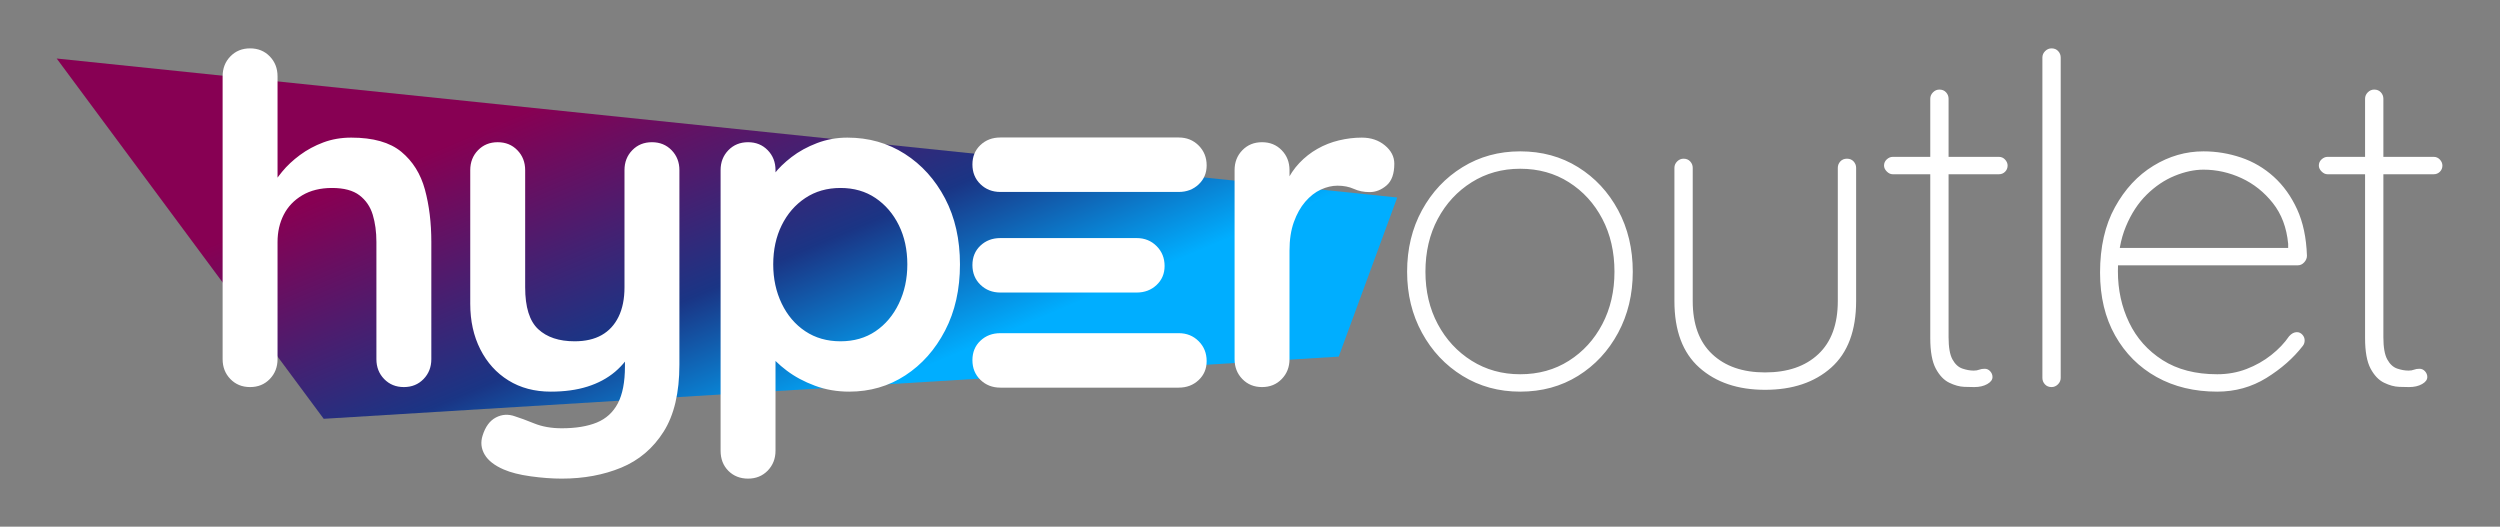
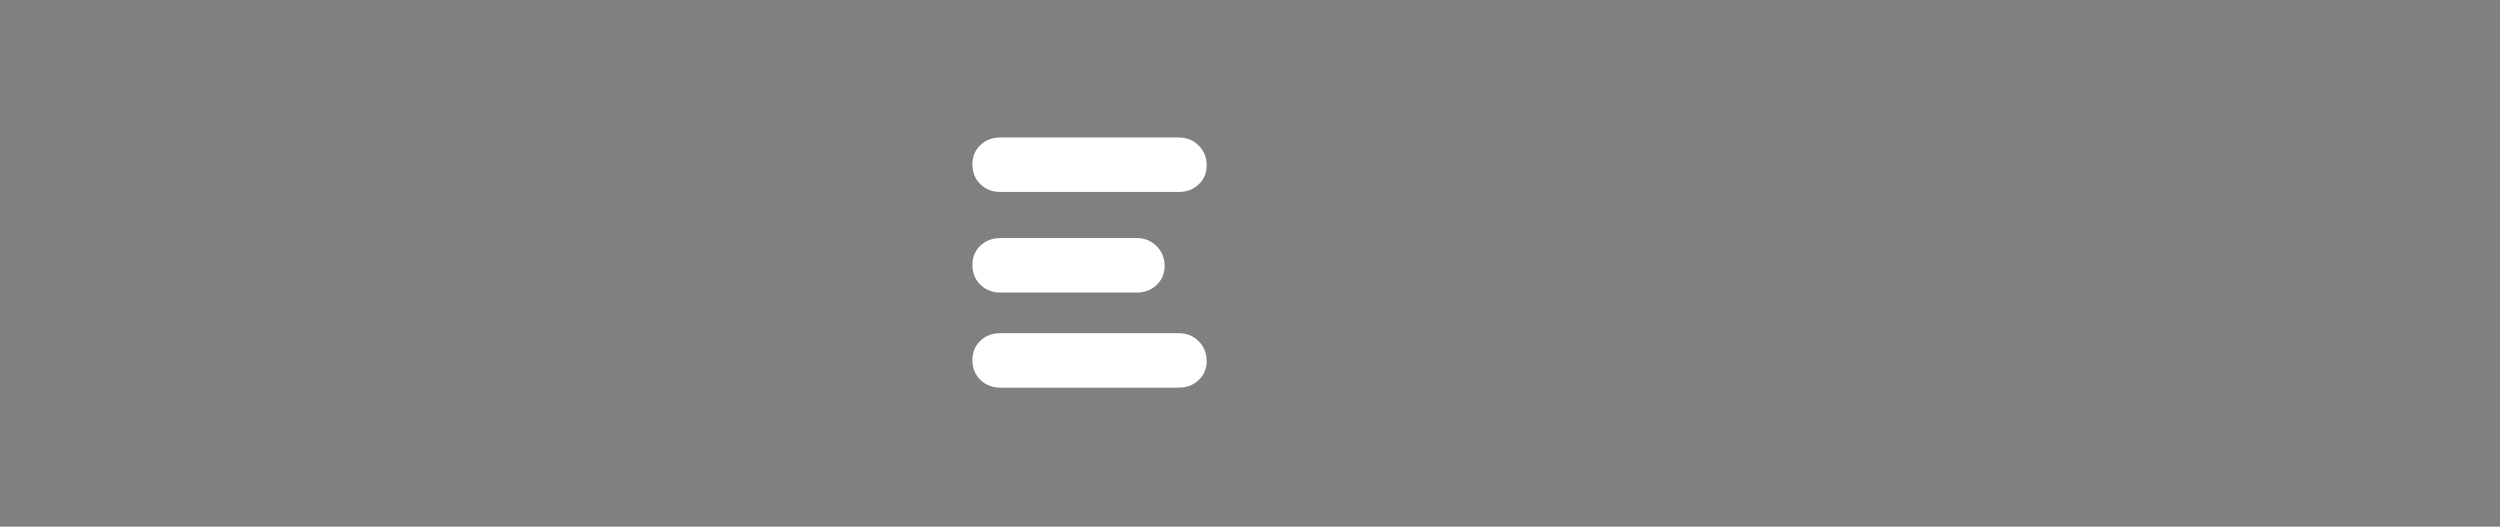
<svg xmlns="http://www.w3.org/2000/svg" viewBox="0 0 1367 288" width="1367" height="288">
  <rect x="0" y="0" width="1367" height="288" fill="#808080" stroke="none" />
  <defs>
    <linearGradient id="grd1" gradientUnits="userSpaceOnUse" x1="439.311" y1="229" x2="355.689" y2="32">
      <stop offset="0" stop-color="#00aeff" />
      <stop offset="0.396" stop-color="#1a3585" />
      <stop offset="1" stop-color="#870053" />
    </linearGradient>
  </defs>
  <style>
		tspan { white-space:pre }
		.shp0 { fill: url(#grd1) } 
		.shp1 { fill: #ffffff } 
	</style>
-   <path id="Téglalap 1" class="shp0" d="M764 108L732 195L177 229L31 32" />
-   <path id="hyperoutlet" class="shp1" d="M176.79 77.88C172.11 79.63 167.86 81.93 164.02 84.76C160.18 87.6 156.93 90.65 154.26 93.9C151.59 97.15 149.51 100.2 148.01 103.03L151.76 103.79L151.76 41.72C151.76 37.38 150.34 33.75 147.51 30.83C144.67 27.91 141.08 26.45 136.74 26.45C132.4 26.45 128.82 27.91 125.98 30.83C123.14 33.75 121.73 37.38 121.73 41.72L121.73 196.39C121.73 200.73 123.14 204.35 125.98 207.27C128.82 210.19 132.4 211.65 136.74 211.65C141.08 211.65 144.67 210.19 147.51 207.27C150.34 204.35 151.76 200.73 151.76 196.39L151.76 132.32C151.76 126.81 152.89 121.85 155.14 117.43C157.39 113.01 160.77 109.46 165.27 106.79C169.78 104.12 175.2 102.78 181.54 102.78C188.05 102.78 193.05 104.12 196.56 106.79C200.06 109.46 202.48 113.01 203.82 117.43C205.15 121.85 205.82 126.81 205.82 132.32L205.82 196.39C205.82 200.73 207.23 204.35 210.07 207.27C212.91 210.19 216.49 211.65 220.83 211.65C225.17 211.65 228.76 210.19 231.6 207.27C234.43 204.35 235.85 200.73 235.85 196.39L235.85 132.32C235.85 121.8 234.68 112.26 232.35 103.66C230.01 95.07 225.71 88.19 219.46 83.01C213.2 77.84 204.07 75.25 192.05 75.25C186.55 75.25 181.46 76.13 176.79 77.88ZM345.72 82.14C342.88 85.06 341.47 88.69 341.47 93.02L341.47 157.09C341.47 163.44 340.38 168.82 338.21 173.24C336.04 177.66 332.96 180.99 328.95 183.25C324.95 185.5 320.03 186.62 314.19 186.62C305.68 186.62 299.05 184.42 294.29 179.99C289.54 175.57 287.16 167.94 287.16 157.09L287.16 93.02C287.16 88.69 285.74 85.06 282.9 82.14C280.06 79.22 276.48 77.76 272.14 77.76C267.8 77.76 264.22 79.22 261.38 82.14C258.54 85.06 257.13 88.69 257.13 93.02L257.13 166.1C257.13 175.45 258.96 183.75 262.63 191C266.3 198.26 271.43 203.94 278.02 208.02C284.61 212.11 292.33 214.15 301.17 214.15C308.68 214.15 315.35 213.24 321.19 211.4C327.03 209.57 332.08 206.86 336.34 203.27C340.59 199.68 344.13 195.13 346.97 189.63L341.72 183.62L341.72 200.39C341.72 208.9 340.42 215.61 337.84 220.54C335.25 225.46 331.41 228.96 326.32 231.05C321.23 233.13 314.85 234.18 307.18 234.18C301.51 234.18 296.5 233.3 292.16 231.55C287.82 229.8 284.32 228.5 281.65 227.67C277.98 226.33 274.48 226.54 271.14 228.29C267.8 230.05 265.38 233.34 263.88 238.18C262.71 241.85 263.09 245.31 265.01 248.57C266.92 251.82 270.39 254.53 275.4 256.7C279.23 258.37 284.15 259.62 290.16 260.45C296.17 261.29 301.84 261.71 307.18 261.71C319.19 261.71 330.04 259.7 339.71 255.7C349.39 251.69 357.11 245.14 362.86 236.05C368.62 226.96 371.5 214.74 371.5 199.39L371.5 93.02C371.5 88.69 370.08 85.06 367.24 82.14C364.4 79.22 360.82 77.76 356.48 77.76C352.14 77.76 348.56 79.22 345.72 82.14ZM446.7 78.26C441.45 80.26 436.82 82.81 432.81 85.89C428.81 88.98 425.64 92.07 423.3 95.15C420.96 98.24 419.8 100.87 419.8 103.03L424.05 105.29L424.05 93.02C424.05 88.69 422.63 85.06 419.8 82.14C416.96 79.22 413.37 77.76 409.04 77.76C404.7 77.76 401.11 79.22 398.27 82.14C395.44 85.06 394.02 88.69 394.02 93.02L394.02 246.44C394.02 250.94 395.44 254.61 398.27 257.45C401.11 260.29 404.7 261.71 409.04 261.71C413.37 261.71 416.96 260.24 419.8 257.33C422.63 254.4 424.05 250.78 424.05 246.44L424.05 180.62L416.29 183.87C416.29 186.21 417.5 189.09 419.92 192.51C422.34 195.93 425.76 199.31 430.18 202.64C434.6 205.98 439.73 208.73 445.58 210.9C451.41 213.07 457.67 214.15 464.35 214.15C475.69 214.15 485.91 211.19 495 205.27C504.1 199.35 511.35 191.17 516.78 180.74C522.2 170.32 524.91 158.26 524.91 144.58C524.91 130.9 522.2 118.89 516.78 108.54C511.35 98.2 504.01 90.06 494.75 84.14C485.49 78.22 475.02 75.25 463.35 75.25C457.5 75.25 451.96 76.26 446.7 78.26ZM478.74 108.29C484.16 111.96 488.41 116.92 491.5 123.18C494.59 129.44 496.13 136.57 496.13 144.58C496.13 152.42 494.59 159.56 491.5 165.98C488.41 172.4 484.16 177.45 478.74 181.12C473.31 184.79 466.93 186.62 459.59 186.62C452.25 186.62 445.83 184.79 440.32 181.12C434.81 177.45 430.52 172.4 427.43 165.98C424.34 159.56 422.8 152.42 422.8 144.58C422.8 136.57 424.34 129.44 427.43 123.18C430.52 116.92 434.81 111.96 440.32 108.29C445.83 104.62 452.25 102.78 459.59 102.78C466.93 102.78 473.31 104.62 478.74 108.29ZM700.84 207.27C703.68 204.35 705.1 200.73 705.1 196.39L705.1 137.07C705.1 131.06 705.89 125.85 707.48 121.43C709.06 117.01 711.14 113.3 713.73 110.29C716.32 107.29 719.15 105.08 722.24 103.66C725.33 102.24 728.37 101.53 731.38 101.53C734.71 101.53 737.67 102.12 740.26 103.28C742.85 104.45 745.72 105.04 748.89 105.04C752.23 105.04 755.32 103.83 758.15 101.41C760.99 98.99 762.41 95.03 762.41 89.52C762.41 85.68 760.7 82.35 757.28 79.51C753.86 76.67 749.65 75.25 744.64 75.25C740.47 75.25 736.3 75.76 732.13 76.76C727.95 77.76 724.03 79.3 720.36 81.39C716.69 83.47 713.4 86.06 710.48 89.14C707.56 92.23 705.18 95.78 703.35 99.78L705.1 116.55L705.1 93.02C705.1 88.69 703.68 85.06 700.84 82.14C698 79.22 694.42 77.76 690.08 77.76C685.74 77.76 682.16 79.22 679.32 82.14C676.48 85.06 675.07 88.69 675.07 93.02L675.07 196.39C675.07 200.73 676.48 204.35 679.32 207.27C682.16 210.19 685.74 211.65 690.08 211.65C694.42 211.65 698 210.19 700.84 207.27ZM884.79 114.92C879.45 105 872.15 97.15 862.89 91.4C853.63 85.64 843.08 82.76 831.23 82.76C819.55 82.76 809.04 85.64 799.7 91.4C790.35 97.15 782.97 105 777.55 114.92C772.12 124.85 769.41 136.07 769.41 148.58C769.41 160.93 772.12 172.07 777.55 181.99C782.97 191.92 790.35 199.76 799.7 205.52C809.04 211.28 819.55 214.15 831.23 214.15C843.08 214.15 853.63 211.28 862.89 205.52C872.15 199.76 879.45 191.92 884.79 181.99C890.13 172.07 892.8 160.93 892.8 148.58C892.8 136.07 890.13 124.85 884.79 114.92ZM876.15 177.24C871.73 185.67 865.64 192.34 857.88 197.26C850.13 202.18 841.24 204.64 831.23 204.64C821.38 204.64 812.54 202.18 804.7 197.26C796.86 192.34 790.69 185.67 786.18 177.24C781.68 168.82 779.43 159.26 779.43 148.58C779.43 137.74 781.68 128.1 786.18 119.68C790.69 111.25 796.86 104.58 804.7 99.66C812.54 94.74 821.38 92.27 831.23 92.27C841.24 92.27 850.13 94.74 857.88 99.66C865.64 104.58 871.73 111.25 876.15 119.68C880.57 128.1 882.79 137.74 882.79 148.58C882.79 159.26 880.57 168.82 876.15 177.24ZM1006.29 88.27C1005.37 89.27 1004.91 90.44 1004.91 91.77L1004.91 164.6C1004.91 177.28 1001.37 186.96 994.28 193.63C987.18 200.31 977.47 203.64 965.12 203.64C952.94 203.64 943.31 200.31 936.22 193.63C929.12 186.96 925.58 177.28 925.58 164.6L925.58 91.77C925.58 90.44 925.12 89.27 924.2 88.27C923.28 87.27 922.08 86.77 920.57 86.77C919.24 86.77 918.07 87.27 917.07 88.27C916.07 89.27 915.57 90.44 915.57 91.77L915.57 164.6C915.57 180.79 920.11 192.92 929.21 201.02C938.3 209.11 950.27 213.15 965.12 213.15C980.14 213.15 992.19 209.11 1001.29 201.02C1010.38 192.92 1014.93 180.79 1014.93 164.6L1014.93 91.77C1014.93 90.44 1014.46 89.27 1013.55 88.27C1012.63 87.27 1011.42 86.77 1009.92 86.77C1008.42 86.77 1007.21 87.27 1006.29 88.27ZM1031.69 87.14C1030.69 88.06 1030.19 89.19 1030.19 90.52C1030.19 91.69 1030.69 92.77 1031.69 93.77C1032.69 94.78 1033.77 95.28 1034.94 95.28L1093.01 95.28C1094.34 95.28 1095.47 94.82 1096.39 93.9C1097.3 92.98 1097.76 91.86 1097.76 90.52C1097.76 89.36 1097.3 88.27 1096.39 87.27C1095.47 86.27 1094.34 85.77 1093.01 85.77L1034.94 85.77C1033.77 85.77 1032.69 86.23 1031.69 87.14ZM1056.97 50.48C1055.97 51.48 1055.47 52.65 1055.47 53.98L1055.47 184.87C1055.47 192.22 1056.47 197.76 1058.47 201.52C1060.47 205.27 1062.93 207.86 1065.85 209.27C1068.77 210.69 1071.52 211.44 1074.11 211.53C1076.7 211.61 1078.49 211.65 1079.49 211.65C1082.33 211.65 1084.7 211.11 1086.62 210.02C1088.54 208.94 1089.5 207.65 1089.5 206.15C1089.5 204.98 1089.08 203.94 1088.25 203.02C1087.41 202.1 1086.41 201.64 1085.25 201.64C1084.08 201.64 1083.08 201.81 1082.25 202.14C1081.41 202.48 1080.41 202.64 1079.24 202.64C1077.24 202.64 1075.15 202.27 1072.99 201.52C1070.81 200.76 1069.02 199.1 1067.6 196.51C1066.18 193.93 1065.48 189.88 1065.48 184.37L1065.48 53.98C1065.48 52.65 1065.02 51.48 1064.1 50.48C1063.18 49.48 1061.97 48.98 1060.47 48.98C1059.13 48.98 1057.97 49.48 1056.97 50.48ZM1126.79 31.46C1126.79 30.12 1126.33 28.95 1125.41 27.95C1124.5 26.95 1123.29 26.45 1121.79 26.45C1120.45 26.45 1119.28 26.95 1118.28 27.95C1117.28 28.95 1116.78 30.12 1116.78 31.46L1116.78 206.65C1116.78 207.98 1117.24 209.15 1118.16 210.15C1119.07 211.15 1120.28 211.65 1121.79 211.65C1123.12 211.65 1124.29 211.15 1125.29 210.15C1126.29 209.15 1126.79 207.98 1126.79 206.65L1126.79 31.46ZM1239.29 206.65C1247.38 201.64 1254.01 195.8 1259.18 189.13C1259.85 188.29 1260.18 187.29 1260.18 186.12C1260.18 184.96 1259.77 183.91 1258.93 183C1258.1 182.08 1257.09 181.62 1255.93 181.62C1254.43 181.62 1253.01 182.37 1251.67 183.87C1249.17 187.54 1245.92 190.97 1241.91 194.13C1237.91 197.3 1233.4 199.85 1228.4 201.77C1223.39 203.69 1218.05 204.64 1212.38 204.64C1200.53 204.64 1190.57 202.06 1182.47 196.89C1174.38 191.72 1168.29 184.87 1164.21 176.36C1160.11 167.85 1158.07 158.51 1158.07 148.33C1158.07 138.99 1159.53 130.81 1162.45 123.81C1165.37 116.8 1169.17 111 1173.84 106.41C1178.51 101.83 1183.6 98.4 1189.11 96.15C1194.61 93.9 1199.87 92.77 1204.87 92.77C1212.05 92.77 1218.97 94.32 1225.65 97.4C1232.32 100.49 1238.03 105.04 1242.79 111.04C1247.55 117.05 1250.34 124.48 1251.17 133.32L1251.17 137.82L1253.68 135.57L1152.82 135.57L1154.32 145.08L1256.43 145.08C1257.76 145.08 1258.93 144.54 1259.93 143.45C1260.93 142.37 1261.44 141.16 1261.44 139.82C1261.1 129.98 1259.31 121.52 1256.05 114.42C1252.8 107.33 1248.55 101.41 1243.29 96.65C1238.03 91.9 1232.07 88.39 1225.4 86.14C1218.72 83.89 1211.88 82.76 1204.87 82.76C1195.2 82.76 1186.06 85.39 1177.47 90.65C1168.87 95.9 1161.87 103.45 1156.45 113.3C1151.02 123.14 1148.31 135.07 1148.31 149.08C1148.31 162.27 1151.07 173.74 1156.57 183.5C1162.08 193.26 1169.63 200.81 1179.22 206.15C1188.81 211.49 1199.87 214.15 1212.38 214.15C1222.22 214.15 1231.19 211.65 1239.29 206.65ZM1269.44 87.14C1268.44 88.06 1267.94 89.19 1267.94 90.52C1267.94 91.69 1268.44 92.77 1269.44 93.77C1270.44 94.78 1271.52 95.28 1272.69 95.28L1330.76 95.28C1332.09 95.28 1333.22 94.82 1334.14 93.9C1335.05 92.98 1335.51 91.86 1335.51 90.52C1335.51 89.36 1335.05 88.27 1334.14 87.27C1333.22 86.27 1332.09 85.77 1330.76 85.77L1272.69 85.77C1271.52 85.77 1270.44 86.23 1269.44 87.14ZM1294.72 50.48C1293.72 51.48 1293.22 52.65 1293.22 53.98L1293.22 184.87C1293.22 192.22 1294.22 197.76 1296.22 201.52C1298.22 205.27 1300.68 207.86 1303.6 209.27C1306.52 210.69 1309.27 211.44 1311.86 211.53C1314.45 211.61 1316.24 211.65 1317.24 211.65C1320.08 211.65 1322.45 211.11 1324.37 210.02C1326.29 208.94 1327.25 207.65 1327.25 206.15C1327.25 204.98 1326.83 203.94 1326 203.02C1325.16 202.1 1324.16 201.64 1323 201.64C1321.83 201.64 1320.83 201.81 1319.99 202.14C1319.16 202.48 1318.16 202.64 1316.99 202.64C1314.99 202.64 1312.9 202.27 1310.73 201.52C1308.56 200.76 1306.77 199.1 1305.35 196.51C1303.93 193.93 1303.23 189.88 1303.23 184.37L1303.23 53.98C1303.23 52.65 1302.77 51.48 1301.85 50.48C1300.93 49.48 1299.72 48.98 1298.22 48.98C1296.88 48.98 1295.72 49.48 1294.72 50.48Z" />
  <path id="- másolat" class="shp1" d="M621.54 159.96C625.87 159.96 629.5 158.58 632.42 155.83C635.34 153.08 636.8 149.62 636.8 145.44C636.8 141.11 635.34 137.48 632.42 134.56C629.5 131.64 625.87 130.18 621.54 130.18L546.99 130.18C542.65 130.18 539.02 131.55 536.1 134.31C533.18 137.06 531.72 140.61 531.72 144.94C531.72 149.28 533.18 152.87 536.1 155.71C539.02 158.54 542.65 159.96 546.99 159.96L621.54 159.96ZM644.54 211.96C648.87 211.96 652.5 210.58 655.42 207.83C658.34 205.08 659.8 201.62 659.8 197.44C659.8 193.11 658.34 189.48 655.42 186.56C652.5 183.64 648.87 182.18 644.54 182.18L546.99 182.18C542.65 182.18 539.02 183.55 536.1 186.31C533.18 189.06 531.72 192.61 531.72 196.94C531.72 201.28 533.18 204.87 536.1 207.71C539.02 210.54 542.65 211.96 546.99 211.96L644.54 211.96ZM644.54 104.96C648.87 104.96 652.5 103.58 655.42 100.83C658.34 98.08 659.8 94.62 659.8 90.44C659.8 86.11 658.34 82.48 655.42 79.56C652.5 76.64 648.87 75.18 644.54 75.18L546.99 75.18C542.65 75.18 539.02 76.55 536.1 79.31C533.18 82.06 531.72 85.61 531.72 89.94C531.72 94.28 533.18 97.87 536.1 100.71C539.02 103.54 542.65 104.96 546.99 104.96L644.54 104.96Z" />
</svg>